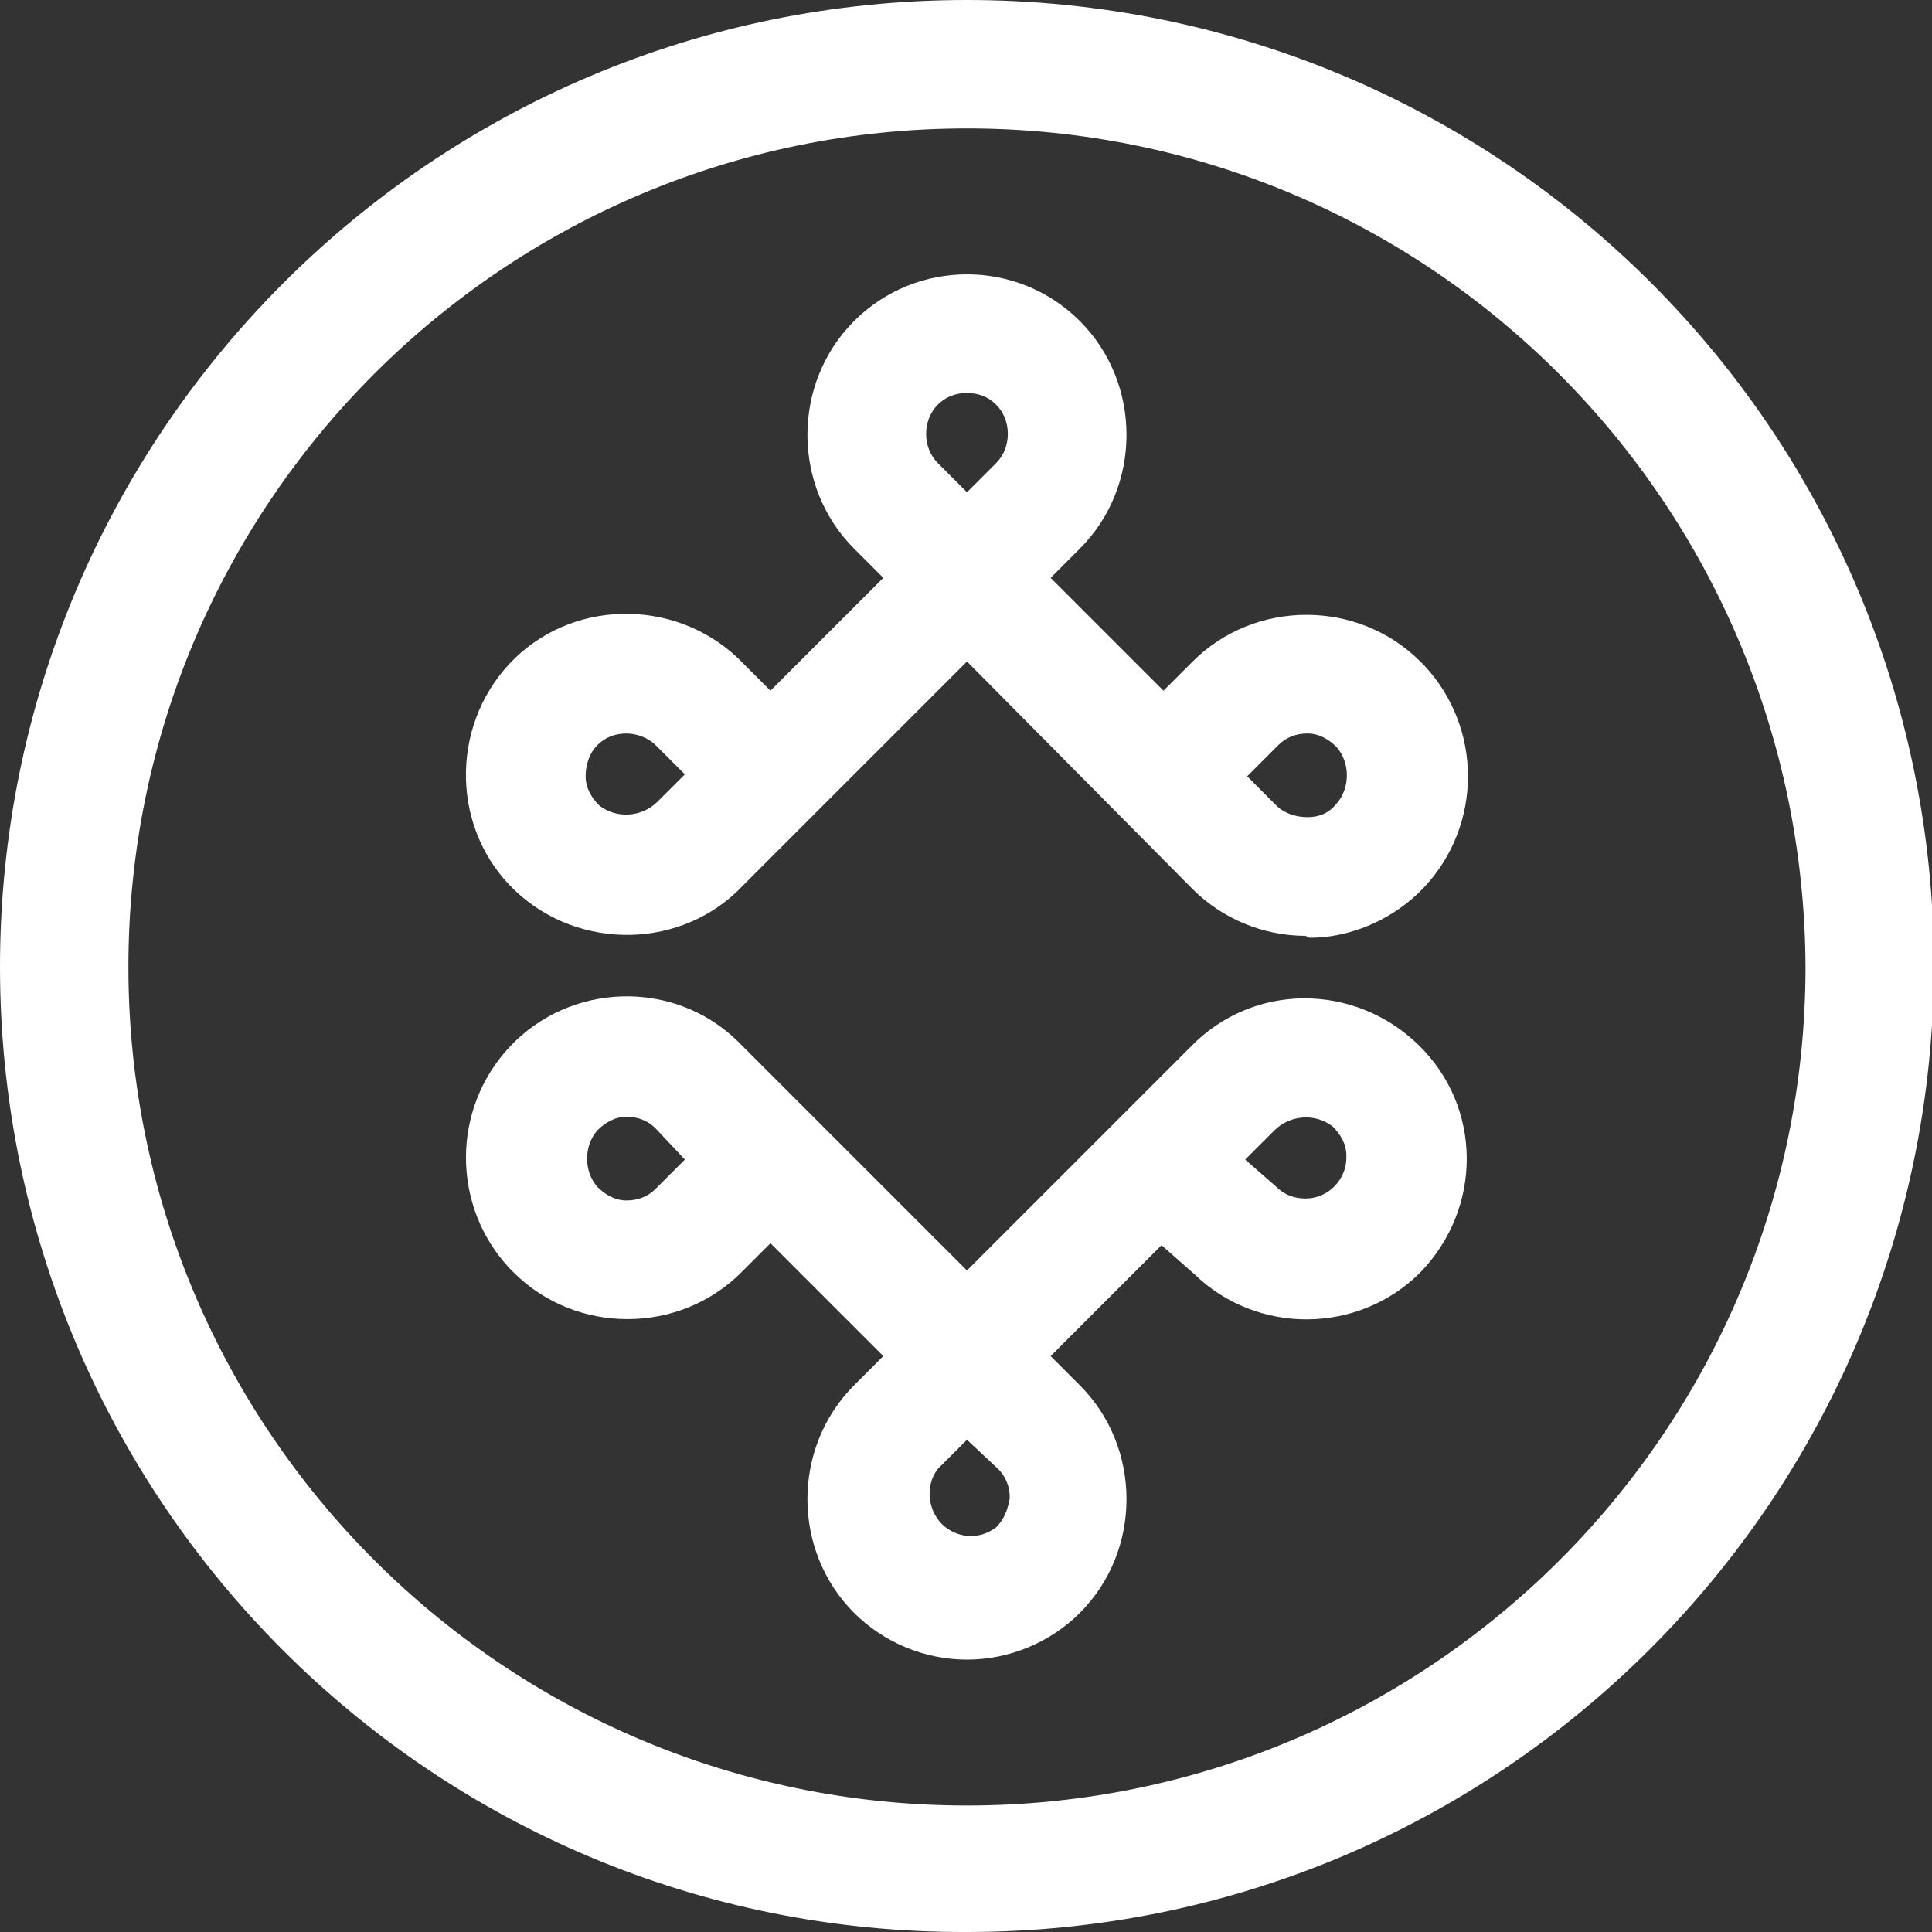
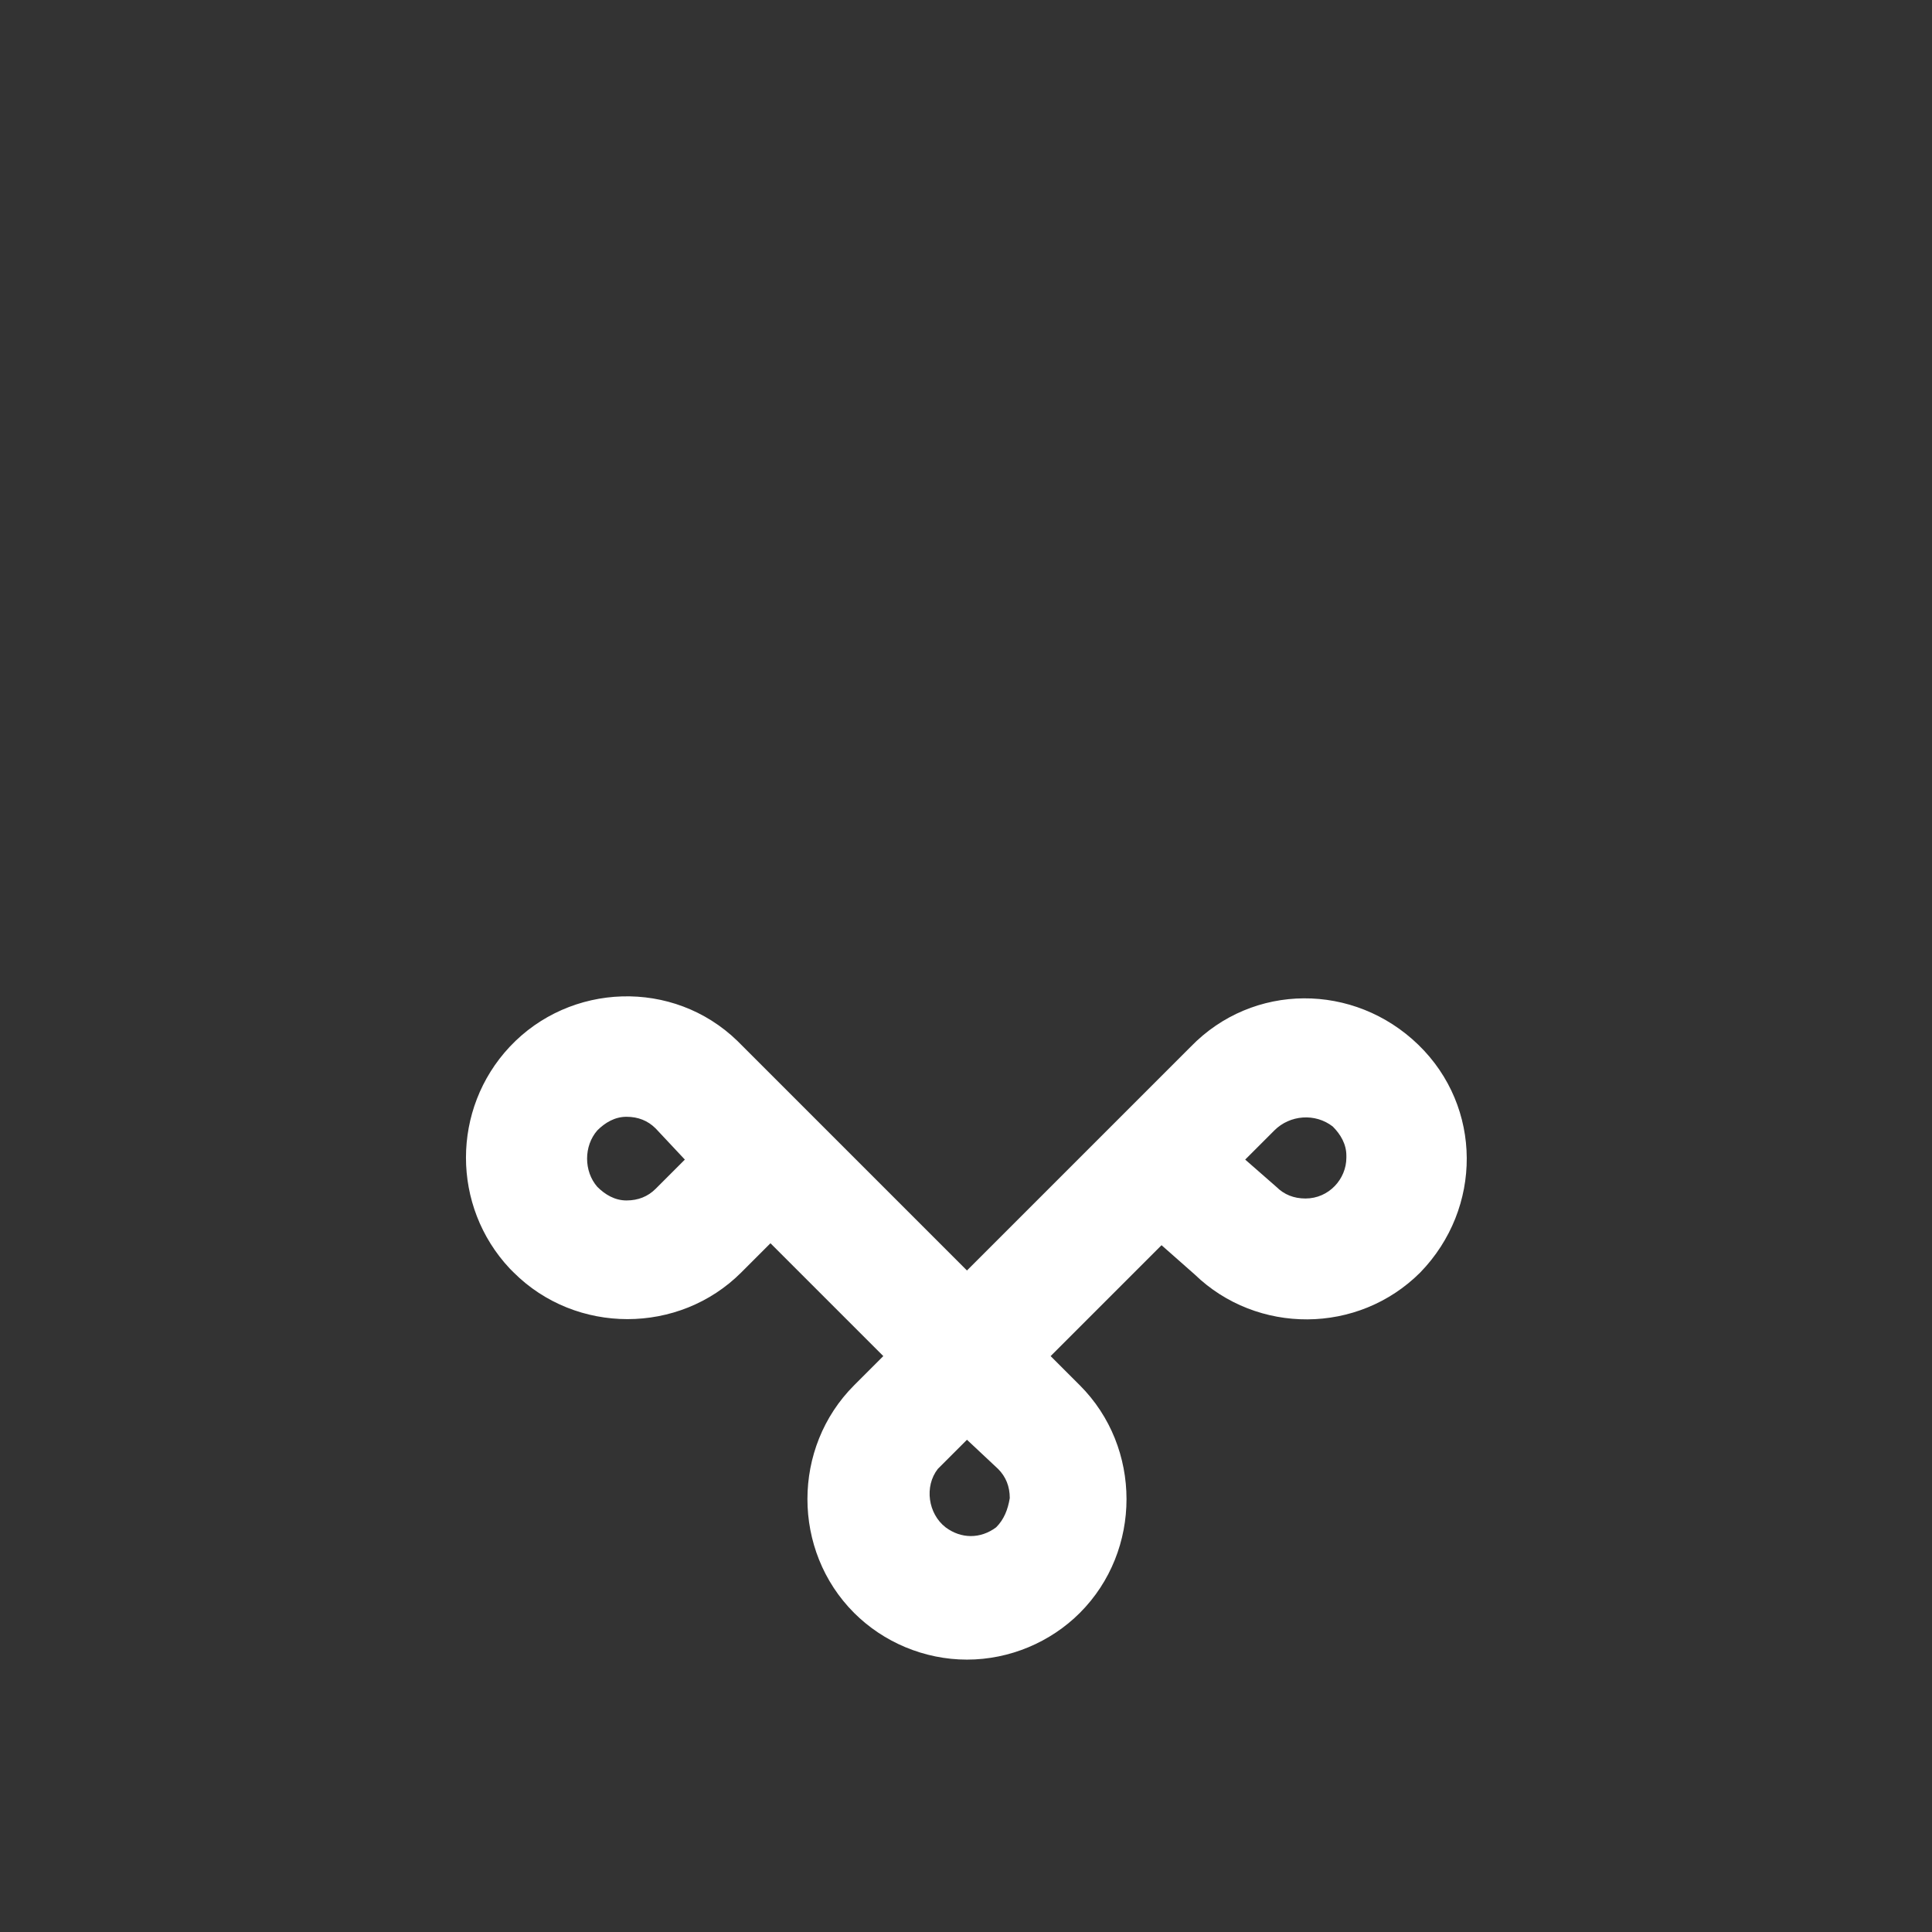
<svg xmlns="http://www.w3.org/2000/svg" version="1.1" id="Lager_1" x="0px" y="0px" viewBox="0 0 99.3 99.3" style="enable-background:new 0 0 99.3 99.3;" xml:space="preserve">
  <rect x="0" y="0" width="99.3" height="99.3" fill="#333333" stroke="none" />
  <style type="text/css">
	.st0{fill:#FFFFFF;}
</style>
  <title>Resurs 2</title>
  <g>
    <g id="Lager_1-2">
-       <path class="st0" d="M67.1,48.1c-2.2,0-4.3-0.9-5.8-2.4L49.7,34l0,0L38.2,45.5c-3.1,3.3-8.4,3.4-11.7,0.3    c-3.3-3.1-3.4-8.4-0.3-11.7s8.4-3.4,11.7-0.3c0.1,0.1,0.1,0.1,0.2,0.2l1.5,1.5l5.8-5.8l-1.5-1.5c-3.2-3.2-3.2-8.5,0-11.7l0,0    c3.2-3.2,8.4-3.2,11.6,0l0,0c3.2,3.2,3.2,8.5,0,11.7L54,29.7l5.8,5.8l1.5-1.5c3.2-3.2,8.5-3.2,11.7,0c0.1,0.1,0.1,0.1,0.2,0.2    c3,3.2,3,8.2,0,11.4c-1.5,1.6-3.7,2.6-5.9,2.6L67.1,48.1 M64.1,39.9l1.5,1.5c0.4,0.4,1,0.6,1.6,0.6c0.6,0,1.1-0.2,1.5-0.7    c0.7-0.8,0.7-2.1,0-2.9c-0.4-0.4-0.9-0.7-1.5-0.7c-0.6,0-1.1,0.2-1.5,0.6L64.1,39.9z M32.2,37.7c-0.6,0-1.1,0.2-1.5,0.6    c-0.4,0.4-0.6,1-0.6,1.6c0,0.6,0.3,1.1,0.7,1.5c0.9,0.7,2.2,0.6,3-0.2l1.4-1.4l-1.5-1.5C33.3,37.9,32.7,37.7,32.2,37.7 M49.7,20.2    c-0.6,0-1.1,0.2-1.5,0.6c-0.8,0.8-0.8,2.2,0,3c0,0,0,0,0,0l1.5,1.5l1.5-1.5c0.8-0.8,0.8-2.2,0-3C50.8,20.4,50.3,20.2,49.7,20.2" />
      <path class="st0" d="M49.7,85.3c-2.2,0-4.3-0.9-5.8-2.4l0,0c-3.2-3.2-3.2-8.5,0-11.7l1.5-1.5l-5.8-5.8l-1.5,1.5    c-3.2,3.2-8.5,3.2-11.7,0c-0.1-0.1-0.1-0.1-0.2-0.2c-3-3.2-3-8.2,0-11.4c3.1-3.3,8.4-3.5,11.7-0.3c0.1,0.1,0.1,0.1,0.2,0.2    l11.6,11.6l0,0l11.5-11.5c3.2-3.3,8.4-3.3,11.7-0.1c3.3,3.2,3.3,8.4,0.1,11.7l0,0c-3.2,3.2-8.4,3.2-11.6,0.1L59.7,64L54,69.7    l1.5,1.5c3.2,3.2,3.2,8.5,0,11.7l0,0C54,84.4,51.9,85.3,49.7,85.3 M49.7,74l-1.5,1.5c-0.7,0.9-0.5,2.3,0.4,3    c0.8,0.6,1.8,0.6,2.6,0c0.4-0.4,0.6-0.9,0.7-1.5c0-0.6-0.2-1.1-0.6-1.5L49.7,74z M32.2,57.4L32.2,57.4c-0.6,0-1.1,0.3-1.5,0.7    c-0.7,0.8-0.7,2.1,0,2.9c0.4,0.4,0.9,0.7,1.5,0.7c0.6,0,1.1-0.2,1.5-0.6l1.5-1.5L33.7,58C33.3,57.6,32.8,57.4,32.2,57.4 M64,59.6    l1.6,1.4c0.4,0.4,0.9,0.6,1.5,0.6c1.2,0,2.1-1,2.1-2.1c0,0,0,0,0-0.1c0-0.6-0.3-1.1-0.7-1.5c-0.9-0.7-2.2-0.6-3,0.2L64,59.6z" />
-       <path class="st0" d="M49.7,99.3C22.2,99.4,0,77.1,0,49.7S22.2,0,49.7,0s49.7,22.2,49.7,49.7c0,0,0,0,0,0    C99.3,77.1,77.1,99.3,49.7,99.3 M49.7,6.6C25.9,6.6,6.6,25.9,6.6,49.7c0,23.8,19.3,43.1,43.1,43.1s43.1-19.3,43.1-43.1    c0,0,0,0,0,0C92.7,25.9,73.5,6.6,49.7,6.6" />
    </g>
  </g>
</svg>